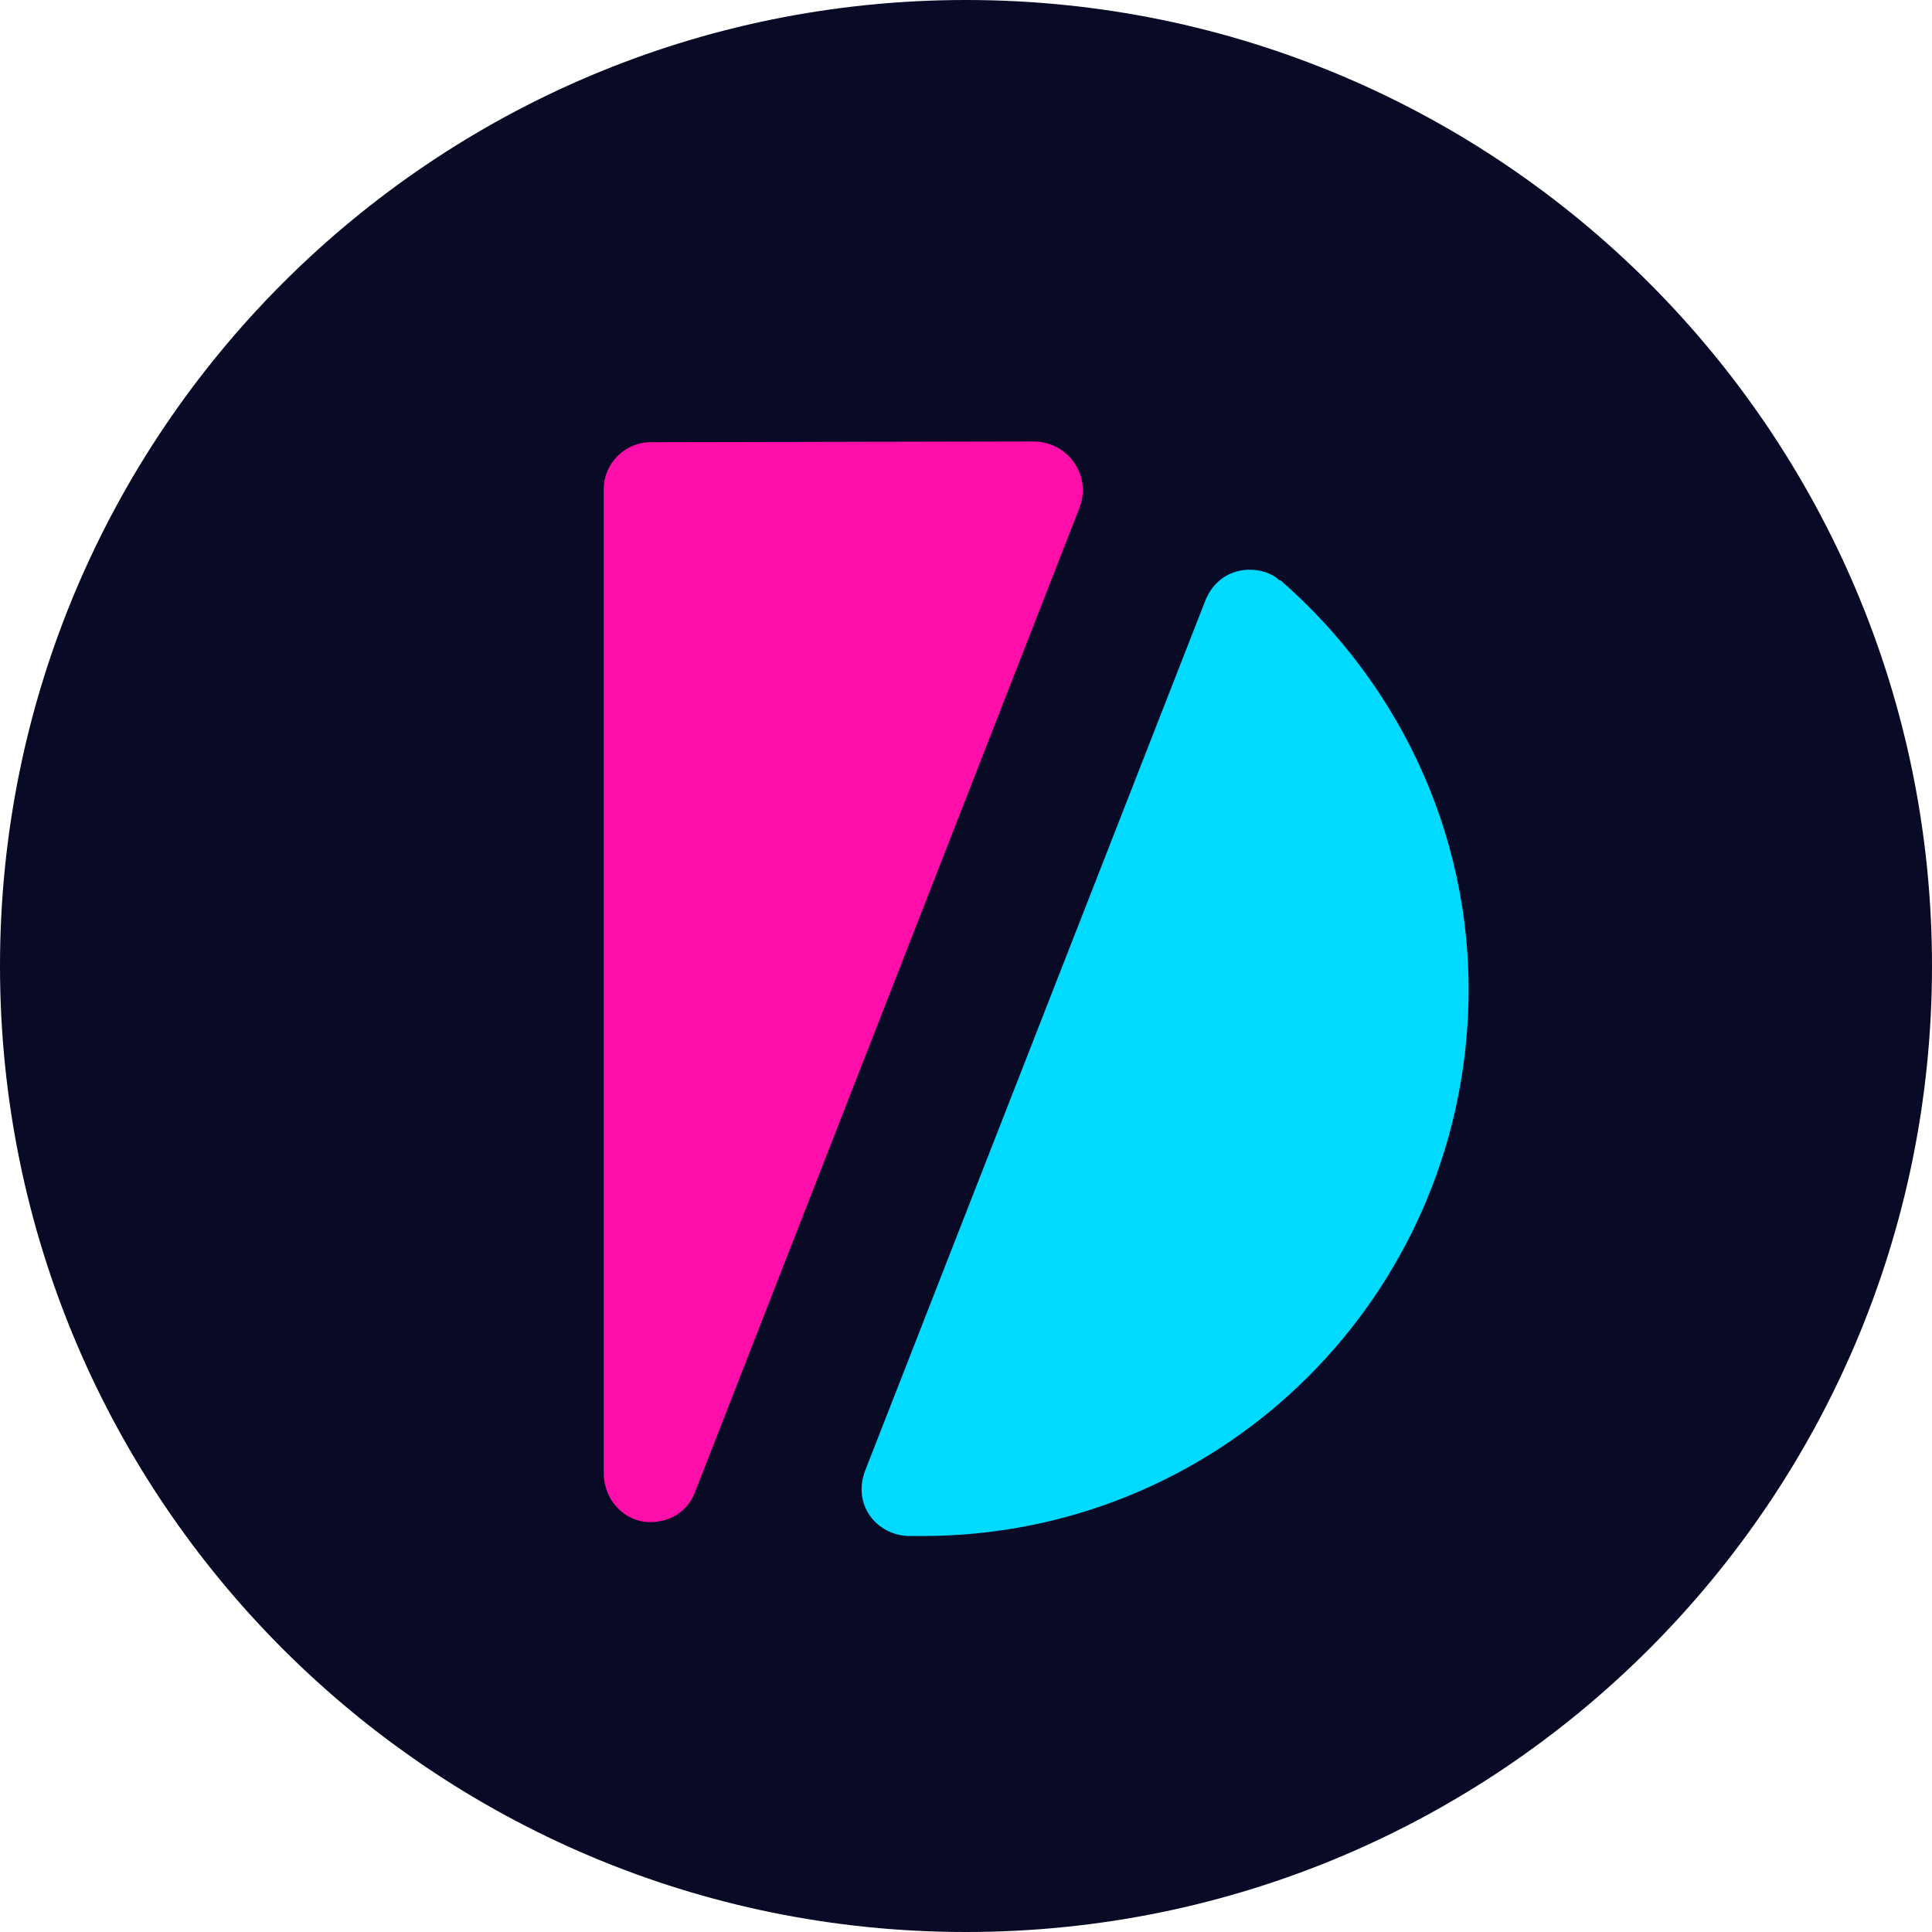
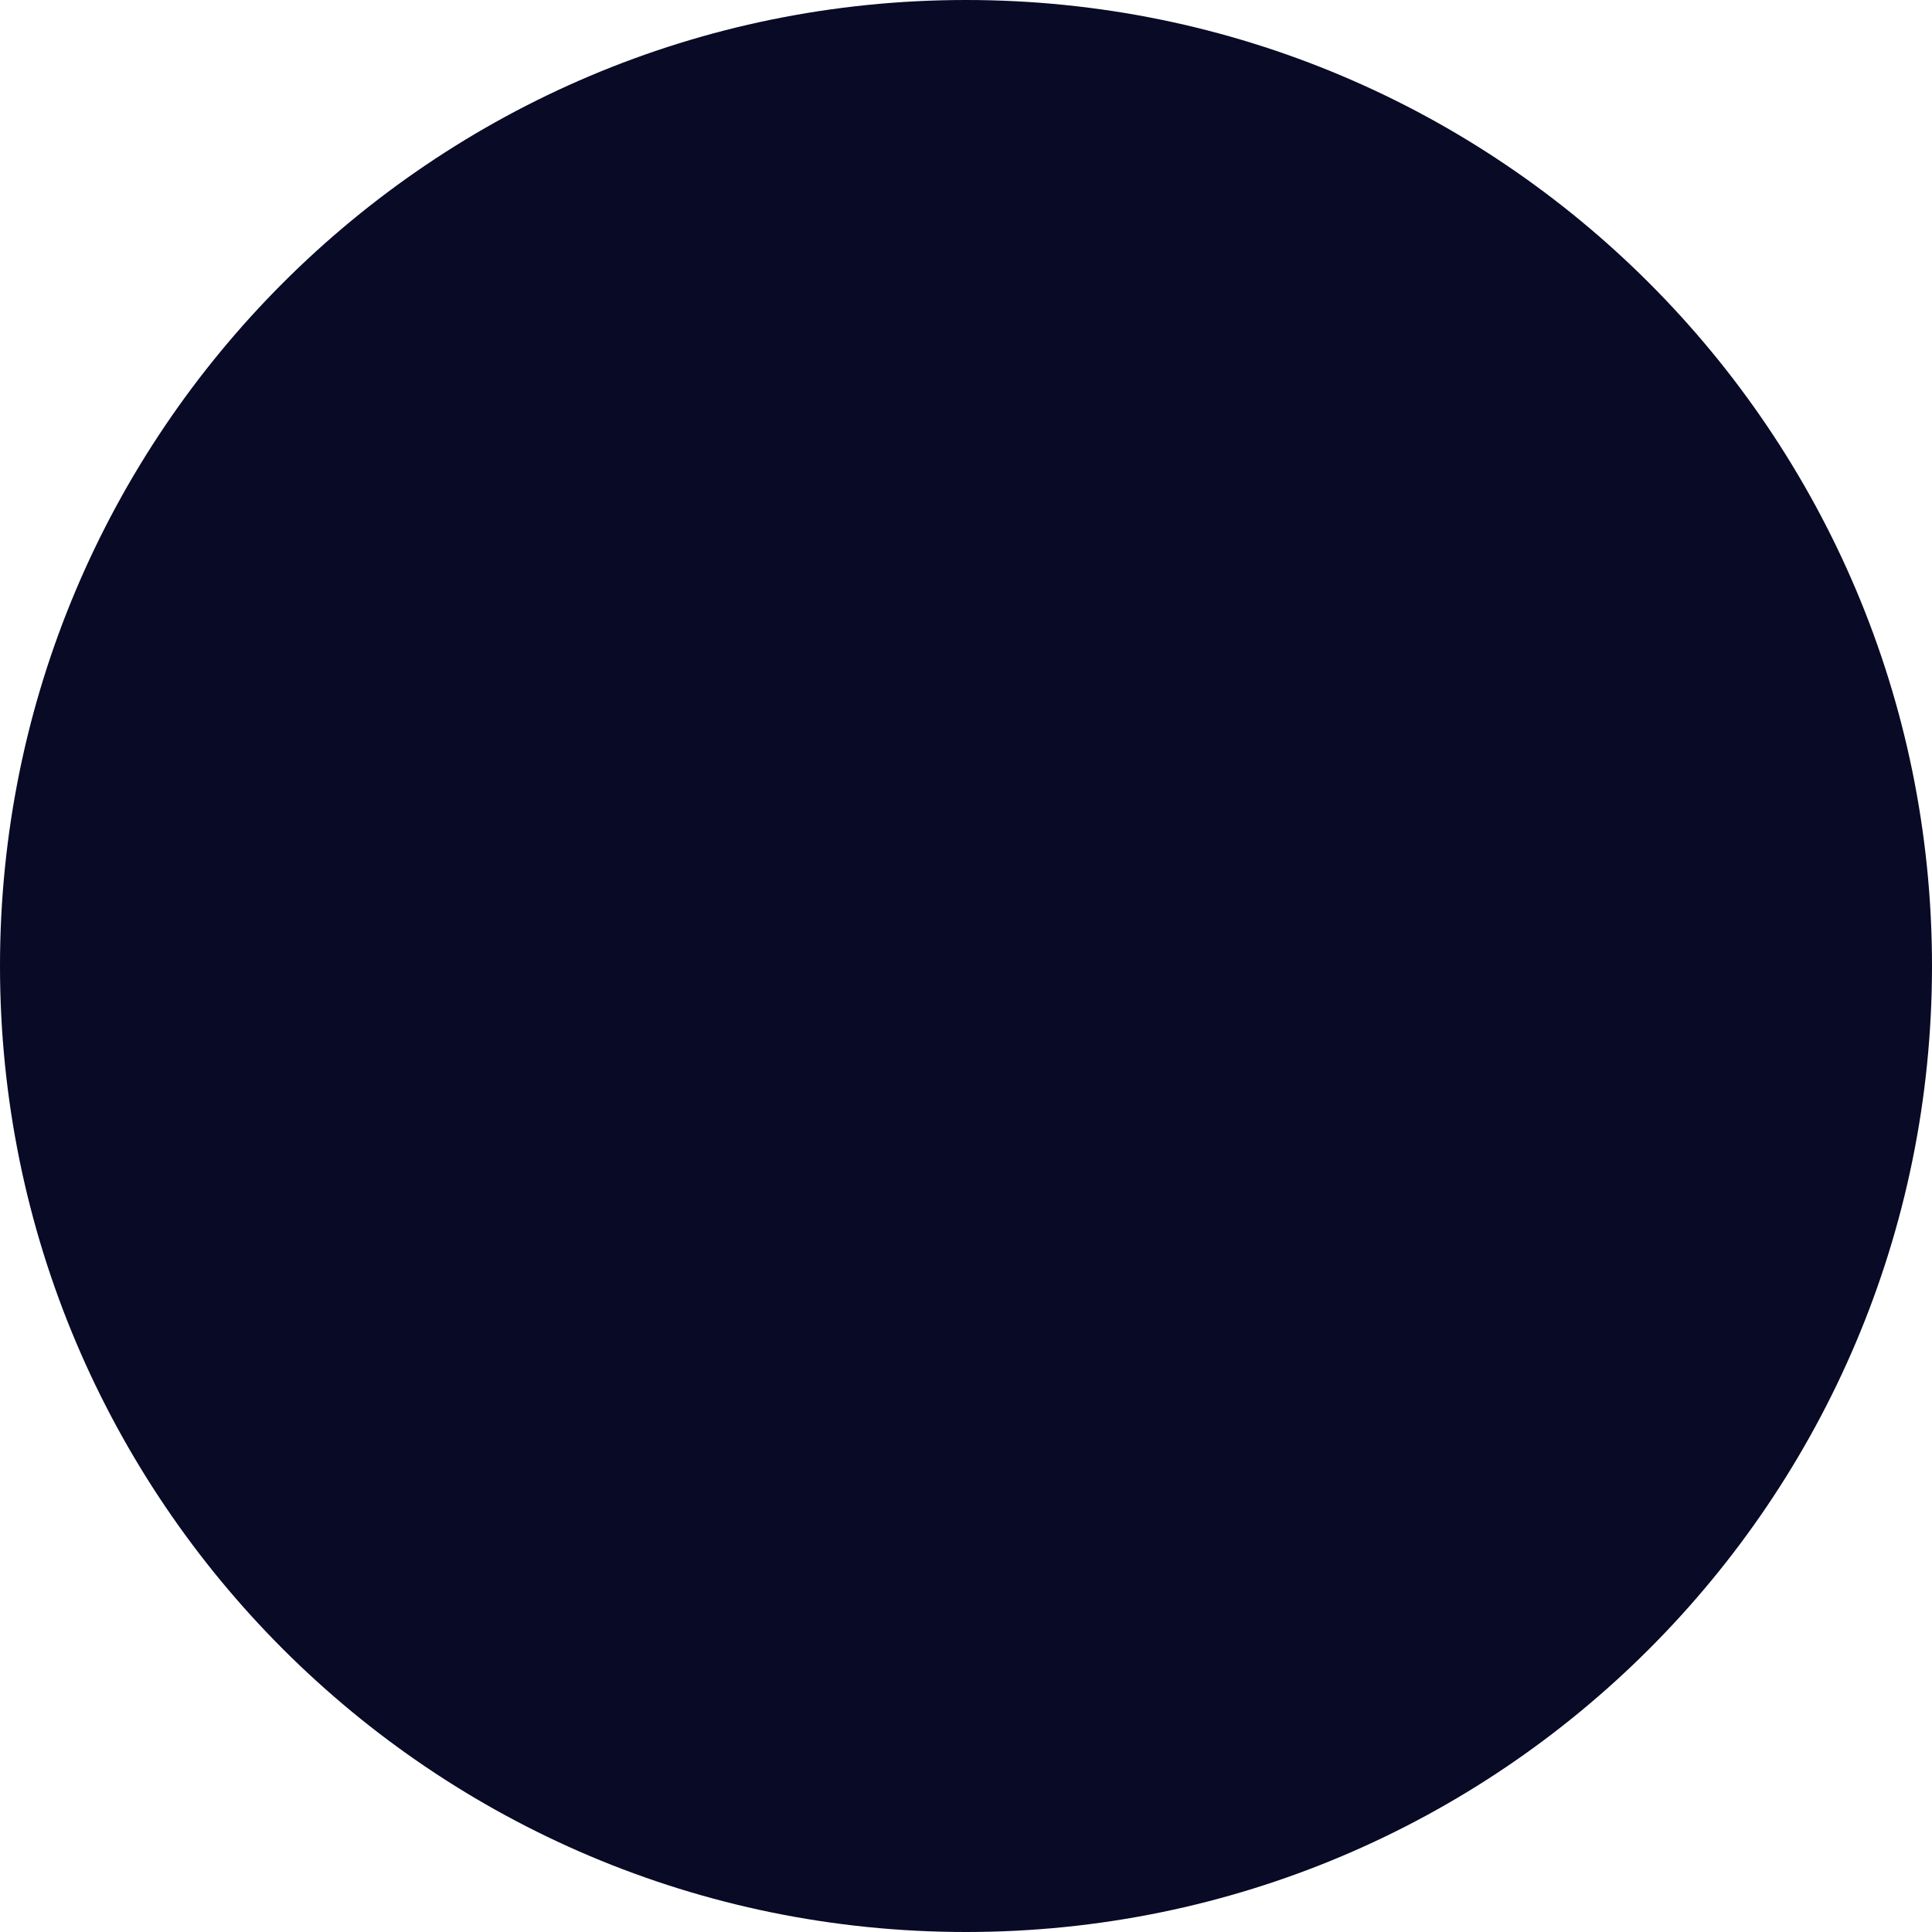
<svg xmlns="http://www.w3.org/2000/svg" width="60" height="60" viewBox="0 0 60 60" fill="none">
  <path d="M30 60C46.569 60 60 46.569 60 30C60 13.431 46.569 0 30 0C13.431 0 0 13.431 0 30C0 46.569 13.431 60 30 60Z" fill="#080A26" />
-   <path d="M33.531 15.754L21.575 46.363C21.575 46.363 21.331 47.094 20.503 47.24C19.773 47.386 19.237 46.996 18.969 46.558C18.75 46.193 18.75 45.803 18.75 45.803V15.194C18.75 14.391 19.407 13.733 20.211 13.733L32.118 13.709C33.19 13.733 33.896 14.78 33.531 15.754Z" fill="#FF0EA9" />
-   <path d="M37.451 18.604C37.938 17.508 39.132 17.556 39.643 17.946C39.716 18.019 39.765 18.043 39.765 18.019C43.563 21.331 45.877 26.25 45.584 31.655C45.097 40.616 37.719 47.703 28.637 47.703H28.223C27.224 47.678 26.445 46.728 26.883 45.633L37.451 18.604Z" fill="#00DAFF" />
</svg>